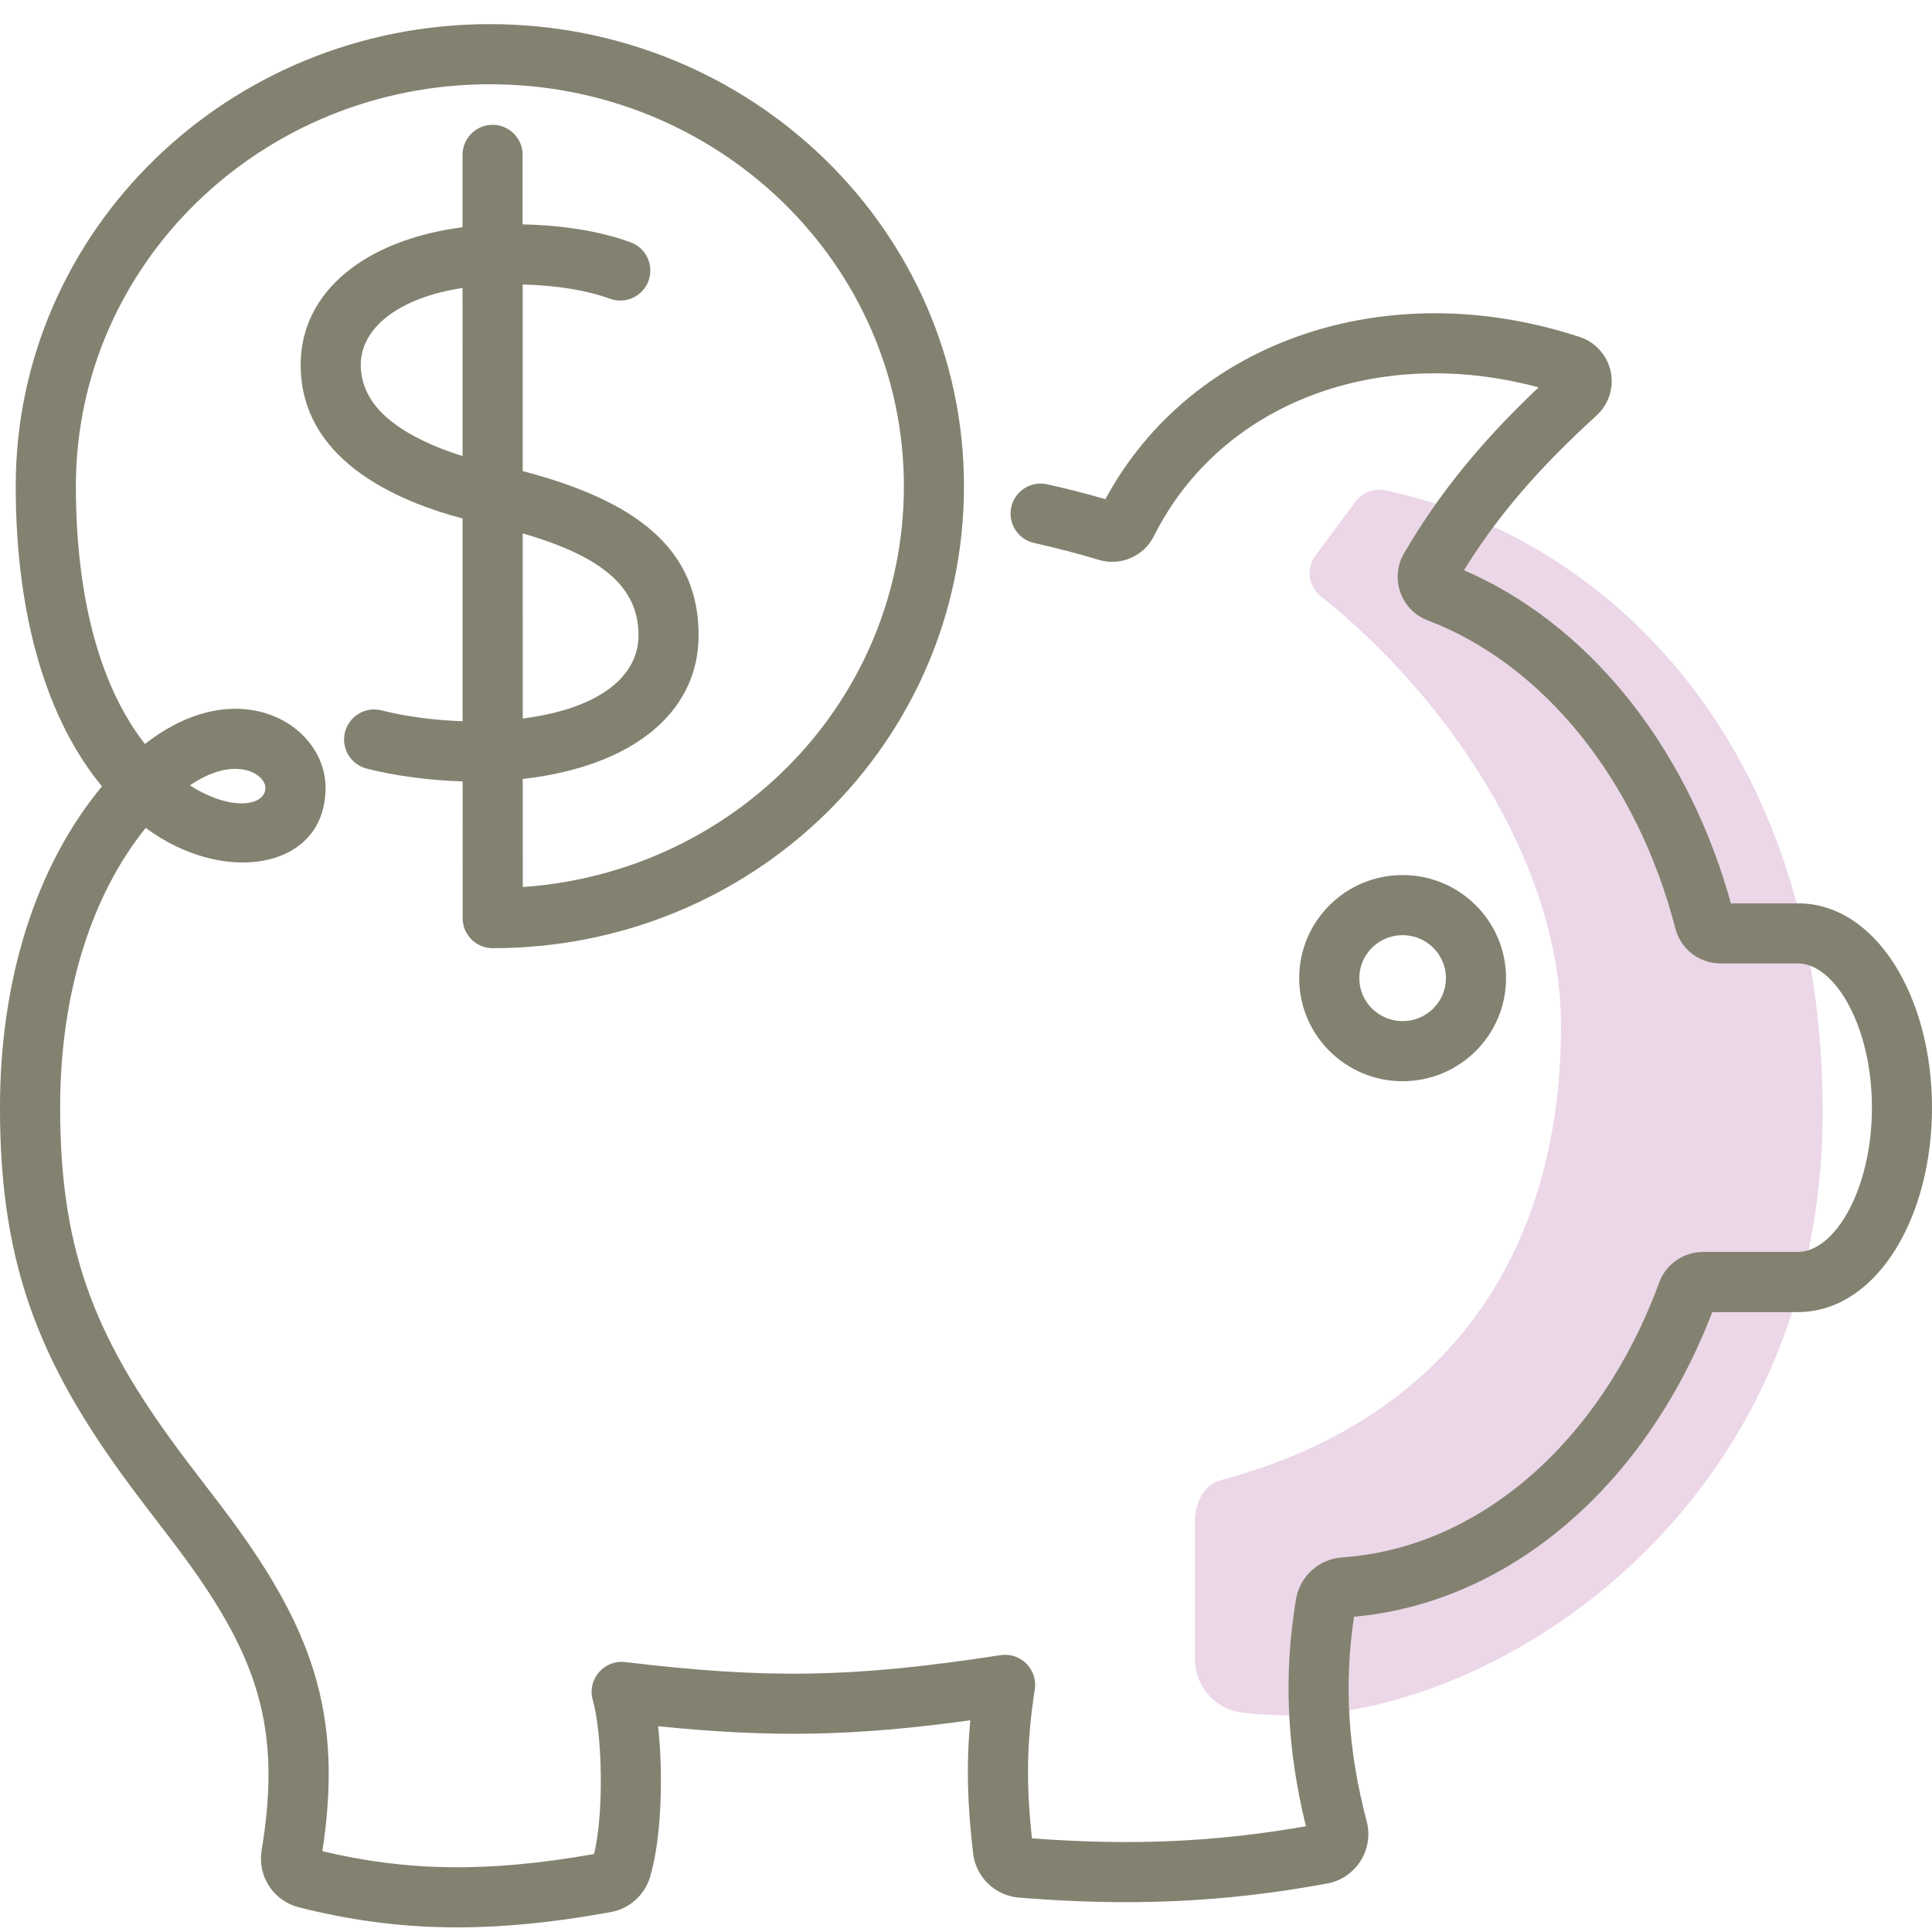
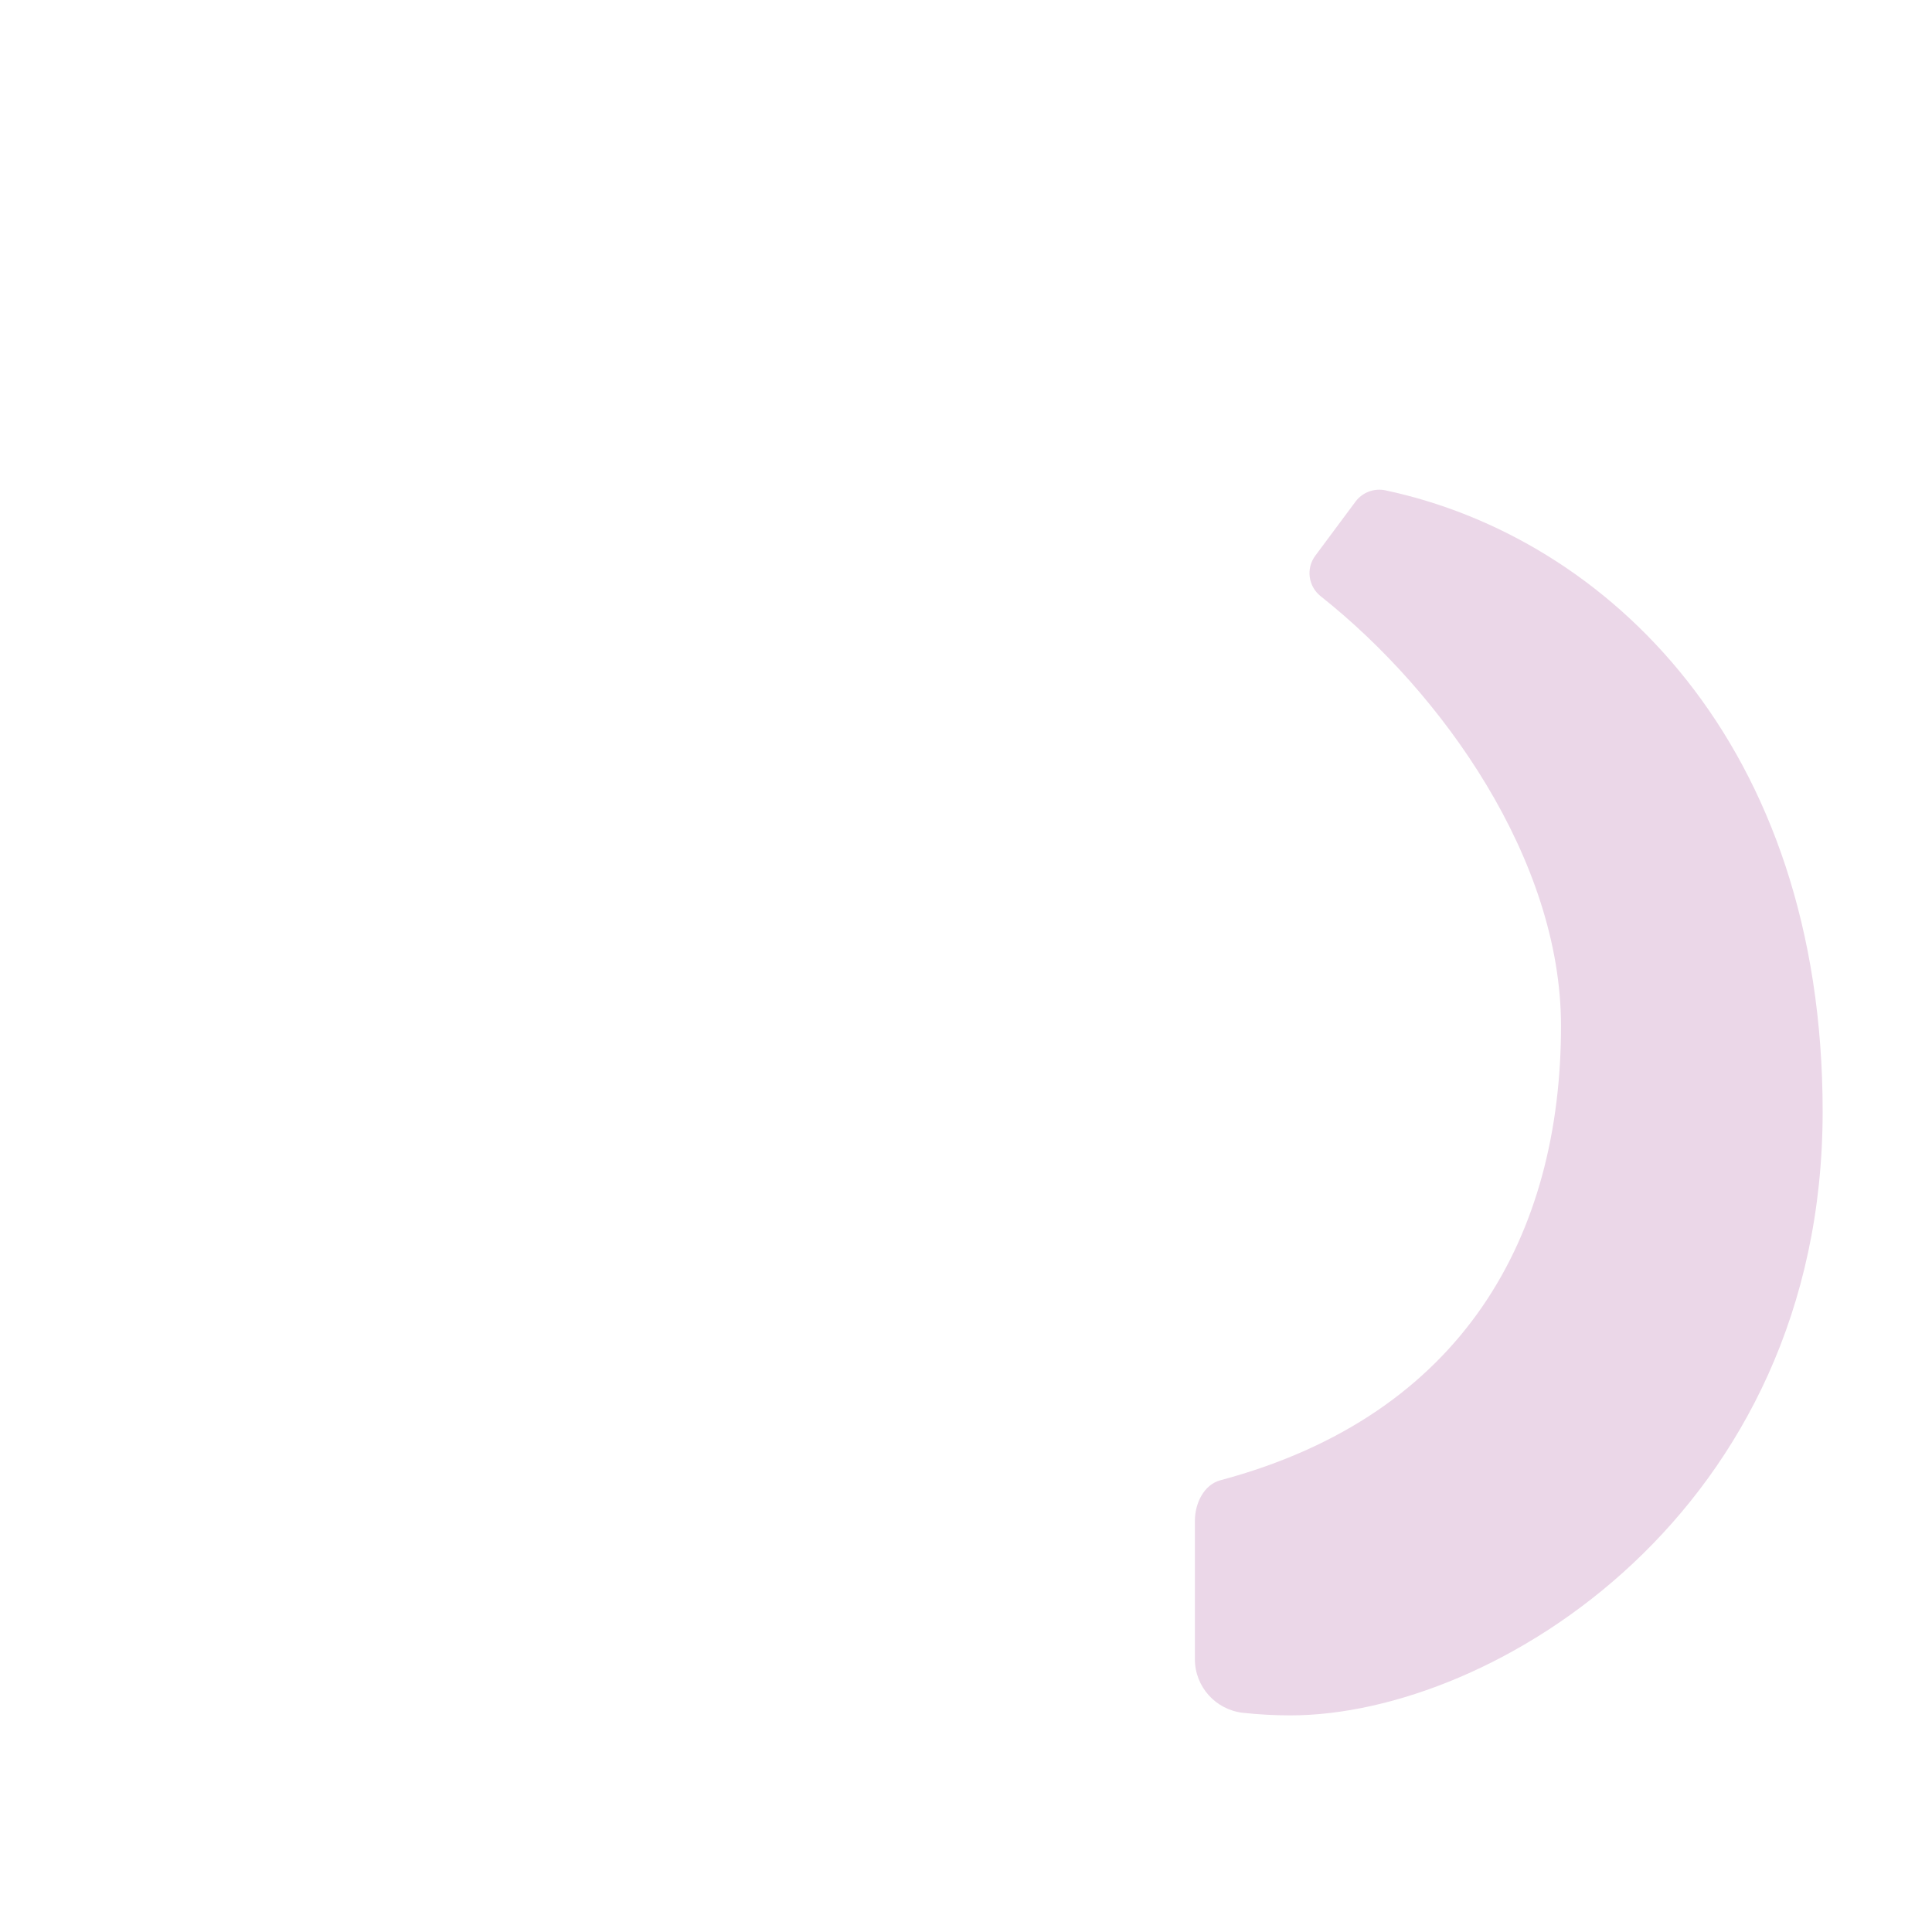
<svg xmlns="http://www.w3.org/2000/svg" height="80" viewBox="0 0 80 80" width="80">
  <g fill="none" fill-rule="evenodd">
    <path d="m57.369 20.304c-.469-.1-.955.083-1.24.467l-1.665 2.239c-.393.527-.294 1.269.222 1.678 5.044 3.995 9.952 10.92 9.952 17.796 0 8.615-3.993 16.108-14.102 18.81-.692.185-1.058.963-1.058 1.677v5.734c0 1.14.863 2.098 2 2.22.645.069 1.298.105 1.958.105 8.433 0 22.036-8.442 22.036-25.008 0-15.219-8.93-23.767-18.103-25.718" fill="#ebd7e8" />
-     <path d="m20.284 1c10.835 0 19.632 8.558 19.632 19.131 0 10.594-8.7 19.132-19.514 19.132-.644 0-1.174-.49-1.238-1.117l-.006-.127-.001-5.663c-1.375-.04-2.79-.228-3.972-.529-.666-.17-1.068-.847-.899-1.513.17-.666.847-1.068 1.513-.899.983.25 2.188.412 3.357.45l-.002-8.396-.06-.015c-.635-.171-1.25-.37-1.842-.607l-.439-.185c-2.671-1.181-4.363-2.98-4.363-5.56 0-3.038 2.699-5.18 6.703-5.691l-0-2.998c-0-.687.557-1.245 1.244-1.245.644-0 1.174.49 1.238 1.117l.006.127-0 2.88c1.742.034 3.275.303 4.471.741.645.236.977.951.741 1.596s-.951.977-1.596.741c-.921-.337-2.164-.556-3.614-.588l.001 7.724c4.78 1.254 7.284 3.26 7.284 6.799 0 3.208-2.745 5.438-7.282 5.95l.001 4.476c8.862-.619 15.781-7.799 15.781-16.6 0-9.183-7.668-16.642-17.143-16.642s-17.143 7.459-17.143 16.642c0 4.843 1.101 8.44 2.86 10.675 1.493-1.166 3.051-1.639 4.485-1.395 1.721.293 2.993 1.635 2.993 3.217 0 3.255-3.909 4.016-7.102 1.895-.116-.077-.231-.157-.344-.24-2.281 2.82-3.544 6.913-3.544 11.584 0 6.123 1.535 9.744 5.295 14.698.178.234 1.193 1.557 1.481 1.939 3.666 4.864 4.956 8.441 4.083 14.149 3.518.841 6.863.893 11.249.118.426-1.738.333-5.03-.051-6.369-.246-.856.46-1.685 1.344-1.579 5.87.702 9.413.659 15.537-.287.832-.128 1.548.588 1.42 1.42-.333 2.151-.365 3.9-.117 6.165 4.078.309 7.585.16 11.345-.5-.799-3.239-.93-6.301-.41-9.406.161-.95.953-1.663 1.913-1.727 5.665-.388 10.711-4.786 13.125-11.384.261-.708.909-1.194 1.652-1.256l.16-.007h3.929c1.523 0 3.067-2.585 3.067-5.974 0-3.295-1.459-5.829-2.94-5.968l-.127-.006h-3.202c-.879 0-1.649-.593-1.868-1.444-1.593-6.153-5.461-10.935-10.259-12.763-.53-.202-.942-.625-1.128-1.152-.192-.534-.138-1.126.148-1.619 1.45-2.484 3.184-4.61 5.573-6.875-6.641-1.792-13.17.645-15.928 6.16-.421.839-1.385 1.253-2.283.982-.887-.266-1.78-.499-2.678-.699-.671-.149-1.094-.814-.945-1.485.149-.671.814-1.094 1.485-.945.808.179 1.612.384 2.412.615 3.591-6.637 11.738-9.317 19.641-6.715.649.214 1.135.753 1.282 1.426.143.669-.079 1.363-.586 1.828-2.4 2.186-4.097 4.151-5.489 6.405 5.078 2.191 9.091 7.132 10.932 13.375l.119.418h2.773c3.239 0 5.556 3.878 5.556 8.462 0 4.491-2.223 8.305-5.359 8.459l-.197.005h-3.543c-2.74 7.141-8.354 12.027-14.833 12.615-.421 2.777-.255 5.522.523 8.47.149.561.055 1.156-.258 1.649-.312.487-.811.824-1.378.927-4.246.785-8.17.957-12.76.584-.989-.079-1.786-.845-1.9-1.828-.242-2.037-.285-3.715-.117-5.514-4.852.668-8.267.72-12.926.245.215 2.006.144 4.653-.337 6.249-.226.748-.852 1.306-1.622 1.447-5.002.911-8.843.835-12.918-.198-1.049-.265-1.72-1.287-1.543-2.356.859-5.156-.184-8.145-3.556-12.619-.28-.371-1.292-1.69-1.476-1.933-4.06-5.35-5.801-9.458-5.801-16.203 0-5.29 1.478-10.001 4.224-13.304-2.238-2.709-3.572-6.941-3.572-12.432 0-10.573 8.797-19.131 19.632-19.131zm37.795 35.234c2.365 0 4.283 1.91 4.283 4.269 0 2.358-1.919 4.268-4.283 4.268-2.363 0-4.282-1.91-4.282-4.268 0-2.359 1.919-4.269 4.282-4.269zm0 2.489c-.991 0-1.793.798-1.793 1.78 0 .981.802 1.779 1.793 1.779.992 0 1.794-.798 1.794-1.779 0-.982-.802-1.78-1.794-1.78zm-50.215-6.202c1.751 1.115 3.126.832 3.126.107 0-.304-.342-.665-.922-.763-.622-.106-1.378.092-2.204.656zm13.781-10.434.001 7.665c3.196-.409 4.793-1.753 4.793-3.447 0-1.97-1.461-3.253-4.794-4.218zm-2.491-3.205-.001-6.959c-2.679.411-4.214 1.676-4.214 3.181 0 1.382 1.012 2.458 2.881 3.284.422.187.869.351 1.334.495l-.001-6.959z" fill="#838271" />
  </g>
</svg>